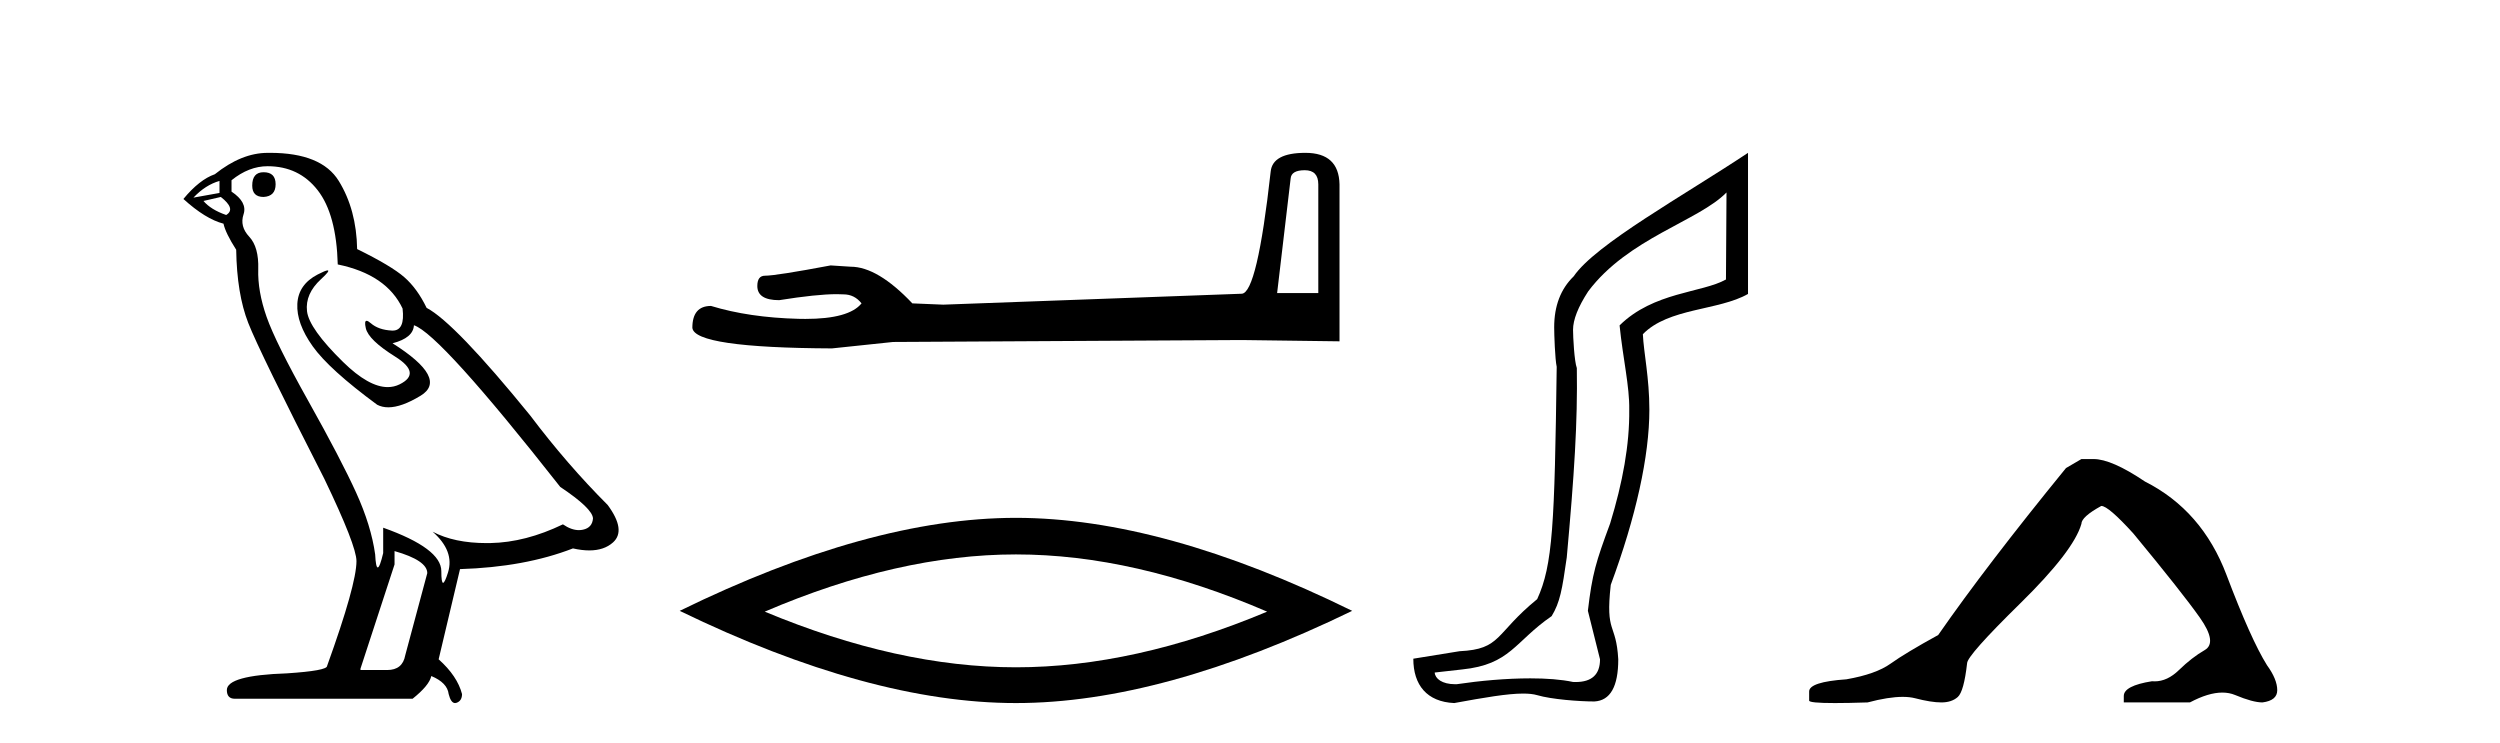
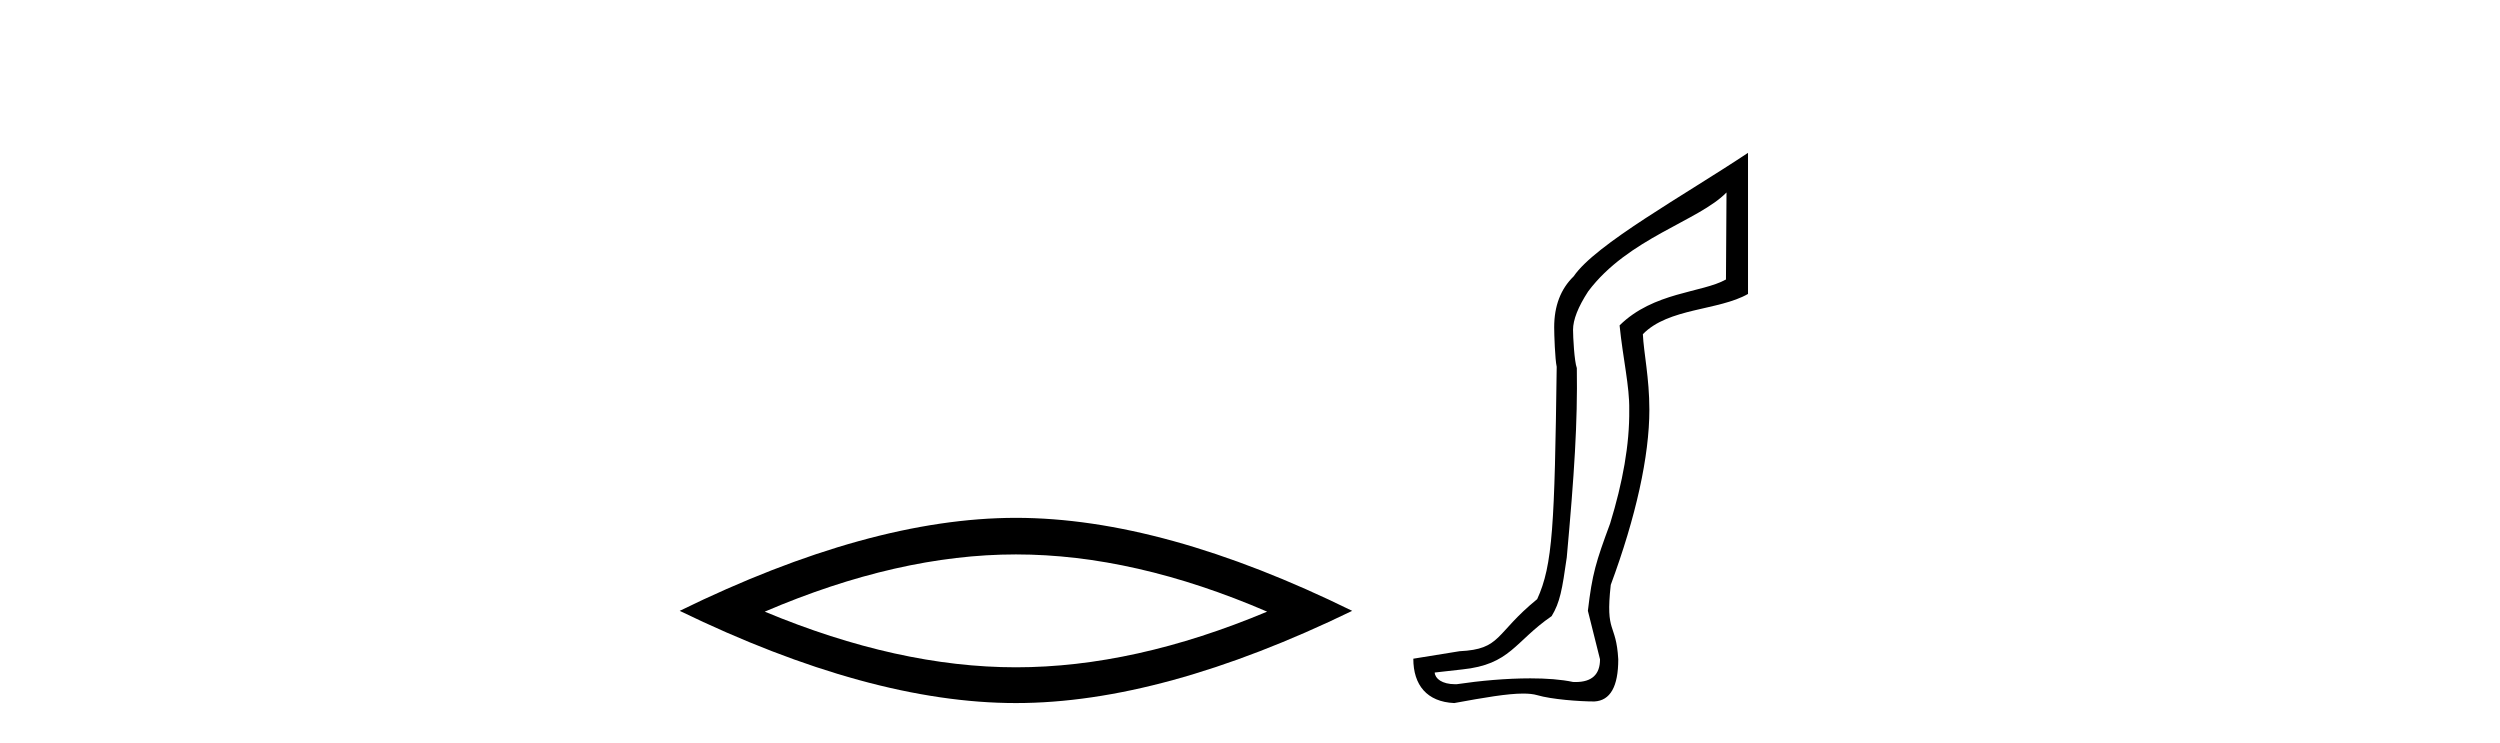
<svg xmlns="http://www.w3.org/2000/svg" width="138.0" height="41.0">
-   <path d="M 14.55 9.507 Q 13.923 9.507 13.923 10.245 Q 13.923 10.872 14.55 10.872 Q 15.214 10.835 15.214 10.171 Q 15.214 9.507 14.55 9.507 ZM 12.116 9.987 L 12.116 10.651 L 10.677 10.909 Q 11.341 10.208 12.116 9.987 ZM 12.19 10.872 Q 13.038 11.536 12.485 11.868 Q 11.636 11.573 11.231 11.093 L 12.19 10.872 ZM 14.771 9.175 Q 16.505 9.175 17.538 10.503 Q 18.57 11.831 18.644 14.597 Q 21.336 15.15 22.222 17.031 Q 22.365 18.249 21.673 18.249 Q 21.653 18.249 21.631 18.248 Q 20.894 18.211 20.47 17.843 Q 20.315 17.709 20.237 17.709 Q 20.099 17.709 20.193 18.119 Q 20.341 18.765 21.816 19.687 Q 23.291 20.609 22.056 21.217 Q 21.749 21.368 21.403 21.368 Q 20.353 21.368 18.939 19.982 Q 17.058 18.138 16.947 17.179 Q 16.837 16.22 17.722 15.408 Q 18.248 14.926 18.083 14.926 Q 17.971 14.926 17.538 15.15 Q 16.468 15.703 16.413 16.773 Q 16.357 17.843 17.261 19.115 Q 18.165 20.388 20.82 22.342 Q 21.092 22.484 21.435 22.484 Q 22.164 22.484 23.217 21.844 Q 24.766 20.904 21.668 18.949 Q 22.812 18.654 22.849 17.953 Q 24.287 18.433 30.926 26.879 Q 32.696 28.059 32.733 28.612 Q 32.696 29.129 32.18 29.239 Q 32.069 29.263 31.955 29.263 Q 31.537 29.263 31.073 28.944 Q 29.008 29.94 27.072 29.977 Q 26.97 29.979 26.87 29.979 Q 25.069 29.979 23.881 29.35 L 23.881 29.35 Q 25.098 30.42 24.73 31.6 Q 24.551 32.172 24.459 32.172 Q 24.361 32.172 24.361 31.526 Q 24.361 30.272 21.152 29.129 L 21.152 30.53 Q 20.963 31.324 20.852 31.324 Q 20.745 31.324 20.709 30.604 Q 20.488 29.018 19.658 27.192 Q 18.828 25.367 17.021 22.139 Q 15.214 18.912 14.716 17.492 Q 14.218 16.072 14.255 14.855 Q 14.292 13.638 13.757 13.066 Q 13.222 12.495 13.444 11.831 Q 13.665 11.167 12.78 10.577 L 12.78 9.95 Q 13.739 9.175 14.771 9.175 ZM 21.779 30.42 Q 23.586 30.936 23.586 31.637 L 22.369 36.173 Q 22.222 36.985 21.373 36.985 L 19.898 36.985 L 19.898 36.911 L 21.779 31.157 L 21.779 30.42 ZM 14.904 8.437 Q 14.838 8.437 14.771 8.438 Q 13.333 8.438 11.858 9.618 Q 11.009 9.913 10.124 10.983 Q 11.341 12.089 12.337 12.347 Q 12.448 12.864 13.038 13.786 Q 13.075 16.22 13.702 17.824 Q 14.329 19.429 17.906 26.436 Q 19.677 30.124 19.677 30.973 Q 19.677 32.264 18.054 36.763 Q 18.054 37.022 15.841 37.169 Q 12.522 37.28 12.522 38.091 Q 12.522 38.571 12.964 38.571 L 22.775 38.571 Q 23.697 37.833 23.808 37.317 Q 24.693 37.685 24.766 38.312 Q 24.891 38.809 25.12 38.809 Q 25.162 38.809 25.209 38.792 Q 25.504 38.681 25.504 38.312 Q 25.246 37.317 24.213 36.394 L 25.393 31.415 Q 28.971 31.305 31.627 30.272 Q 32.118 30.383 32.528 30.383 Q 33.348 30.383 33.84 29.94 Q 34.577 29.276 33.544 27.875 Q 31.295 25.625 29.266 22.932 Q 25.098 17.806 23.549 16.994 Q 23.033 15.925 22.314 15.298 Q 21.595 14.671 19.714 13.749 Q 19.677 11.573 18.699 9.987 Q 17.744 8.437 14.904 8.437 Z" style="fill:#000000;stroke:none" />
-   <path d="M 72.024 9.396 Q 72.77 9.396 72.77 10.177 L 72.77 16.178 L 70.497 16.178 L 71.243 9.857 Q 71.278 9.396 72.024 9.396 ZM 72.059 8.437 Q 70.248 8.437 70.142 9.467 Q 69.396 16.178 68.544 16.214 L 52.067 16.817 L 50.362 16.746 Q 48.445 14.722 46.953 14.722 Q 46.421 14.687 45.852 14.651 Q 42.834 15.219 42.23 15.219 Q 41.804 15.219 41.804 15.788 Q 41.804 16.569 43.012 16.569 Q 45.085 16.238 46.192 16.238 Q 46.393 16.238 46.563 16.249 Q 47.166 16.249 47.557 16.746 Q 46.865 17.604 44.457 17.604 Q 44.272 17.604 44.077 17.599 Q 41.343 17.528 39.247 16.888 Q 38.218 16.888 38.218 18.096 Q 38.324 19.197 45.923 19.232 L 49.297 18.877 L 68.544 18.77 L 73.941 18.841 L 73.941 10.177 Q 73.906 8.437 72.059 8.437 Z" style="fill:#000000;stroke:none" />
  <path d="M 56.08 30.604 Q 62.618 30.604 69.945 33.763 Q 62.618 36.835 56.08 36.835 Q 49.585 36.835 42.214 33.763 Q 49.585 30.604 56.08 30.604 ZM 56.08 28.585 Q 48.006 28.585 37.519 33.719 Q 48.006 38.809 56.08 38.809 Q 64.153 38.809 74.641 33.719 Q 64.197 28.585 56.08 28.585 Z" style="fill:#000000;stroke:none" />
  <path d="M 95.303 10.624 L 95.273 15.428 C 93.954 16.168 91.276 16.111 89.401 17.962 C 89.586 19.79 89.957 21.341 89.934 22.614 C 89.957 24.534 89.574 26.629 88.879 28.897 C 88.092 31.026 87.892 31.665 87.651 33.716 L 88.321 36.395 C 88.321 37.23 87.872 37.648 86.974 37.648 C 86.927 37.648 86.878 37.647 86.829 37.644 C 86.175 37.504 85.357 37.445 84.471 37.445 C 83.164 37.445 81.707 37.575 80.41 37.768 C 80.384 37.769 80.357 37.769 80.331 37.769 C 79.596 37.769 79.218 37.459 79.195 37.124 L 80.706 36.954 C 83.383 36.68 83.597 35.425 85.651 34.01 C 86.114 33.246 86.231 32.553 86.485 30.771 C 86.902 26.166 87.087 23.326 87.041 20.317 C 86.902 19.947 86.832 18.598 86.832 18.205 C 86.832 17.65 87.11 16.944 87.666 16.087 C 89.864 13.148 93.775 12.197 95.303 10.624 ZM 96.49 8.437 C 92.955 10.791 88.071 13.483 86.867 15.254 C 86.15 15.949 85.791 16.886 85.791 18.066 C 85.791 18.46 85.837 19.832 85.93 20.248 C 85.814 28.973 85.713 31.201 84.853 33.072 C 82.5 34.99 82.893 35.836 80.567 35.947 L 78.015 36.36 C 78.015 37.818 78.767 38.74 80.272 38.809 C 81.944 38.502 83.214 38.285 84.081 38.285 C 84.389 38.285 84.647 38.313 84.854 38.373 C 85.641 38.605 87.176 38.721 88.009 38.721 C 88.888 38.674 89.328 37.899 89.328 36.395 C 89.212 34.335 88.607 35.028 88.914 32.284 C 90.303 28.535 91.045 25.182 91.045 22.614 C 91.045 20.855 90.732 19.466 90.686 18.448 C 92.097 16.99 94.87 17.152 96.49 16.226 L 96.49 8.437 Z" style="fill:#000000;stroke:none" />
-   <path d="M 114.893 25.34 L 114.043 25.837 Q 109.648 31.224 106.989 35.052 Q 105.182 36.045 104.366 36.629 Q 103.551 37.214 101.921 37.498 Q 99.865 37.64 99.865 38.171 L 99.865 38.207 L 99.865 38.668 Q 99.841 38.809 101.283 38.809 Q 102.003 38.809 103.09 38.774 Q 104.248 38.467 105.028 38.467 Q 105.418 38.467 105.713 38.543 Q 106.599 38.774 107.166 38.774 Q 107.734 38.774 108.07 38.473 Q 108.407 38.171 108.584 36.612 Q 108.584 36.186 111.526 33.298 Q 114.468 30.409 114.893 28.92 Q 114.893 28.53 115.992 27.928 Q 116.382 27.928 117.764 29.452 Q 120.458 32.713 121.433 34.095 Q 122.408 35.478 121.699 35.885 Q 120.99 36.293 120.281 36.984 Q 119.638 37.611 118.937 37.611 Q 118.865 37.611 118.792 37.604 Q 117.233 37.852 117.233 38.419 L 117.233 38.774 L 120.884 38.774 Q 121.9 38.23 122.672 38.23 Q 123.057 38.23 123.382 38.366 Q 124.357 38.774 124.889 38.774 Q 125.704 38.668 125.704 38.1 Q 125.704 37.498 125.137 36.718 Q 124.251 35.3 122.904 31.738 Q 121.557 28.176 118.402 26.581 Q 116.559 25.34 115.567 25.34 Z" style="fill:#000000;stroke:none" />
</svg>